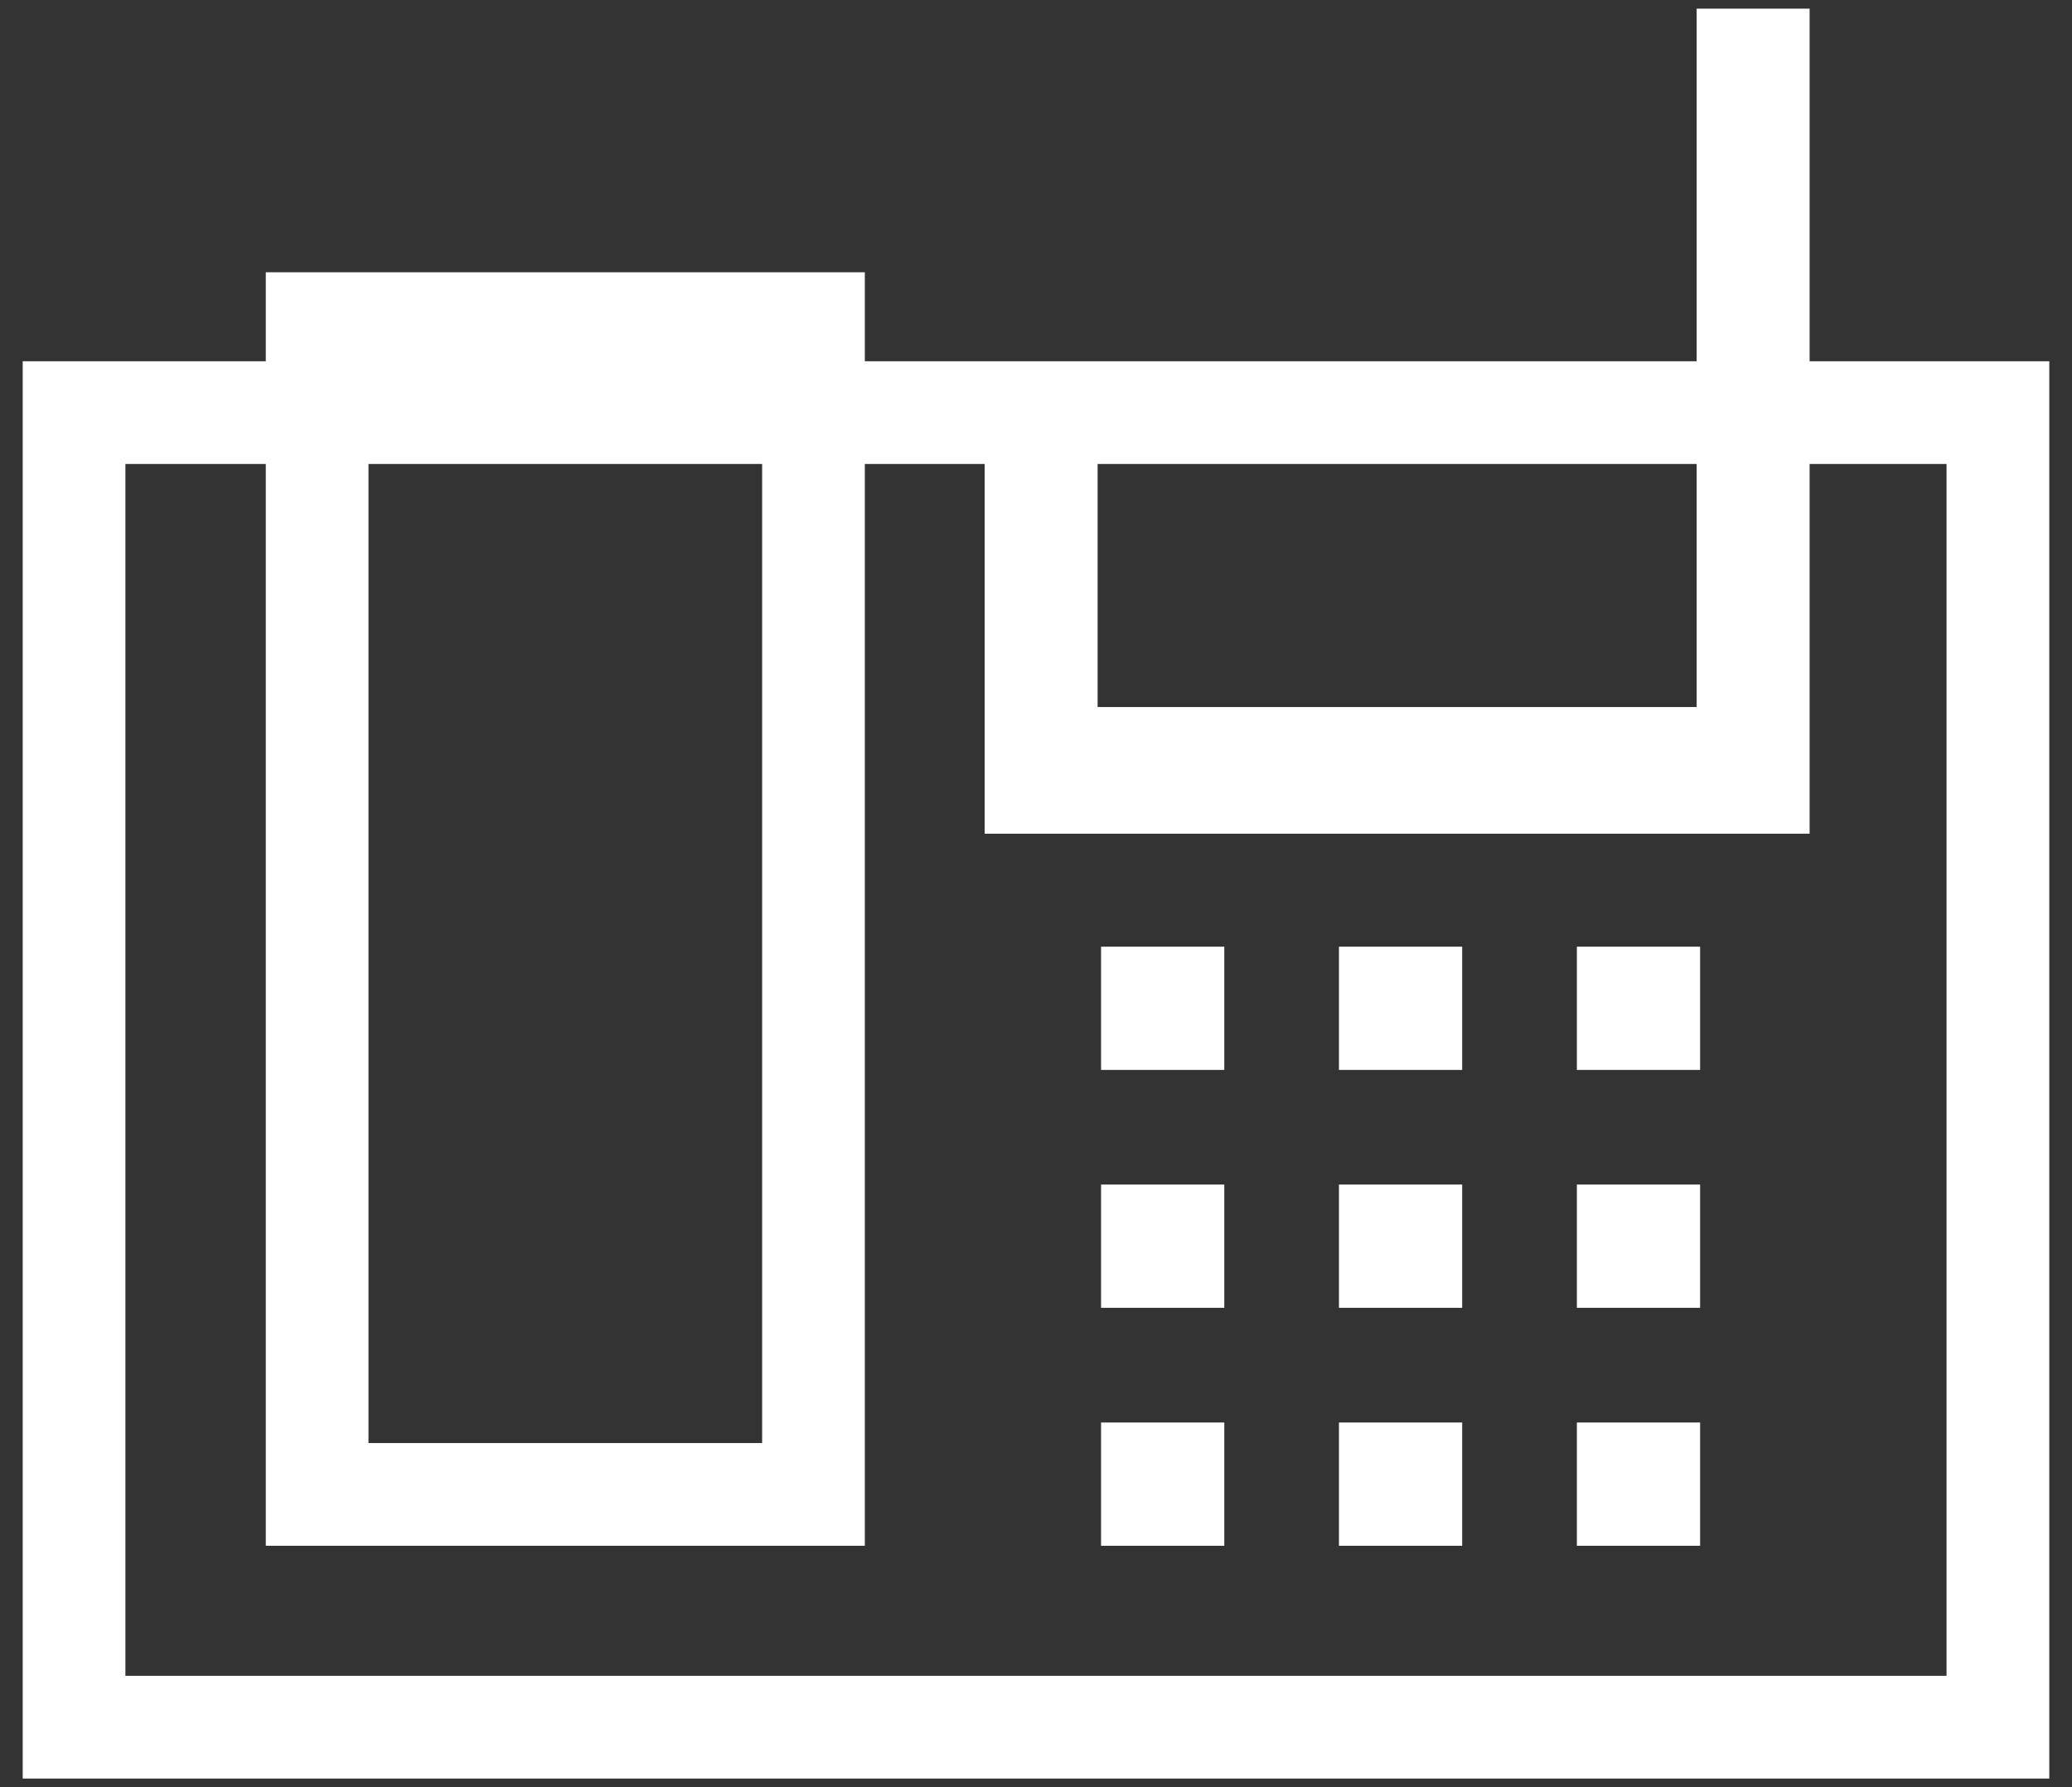
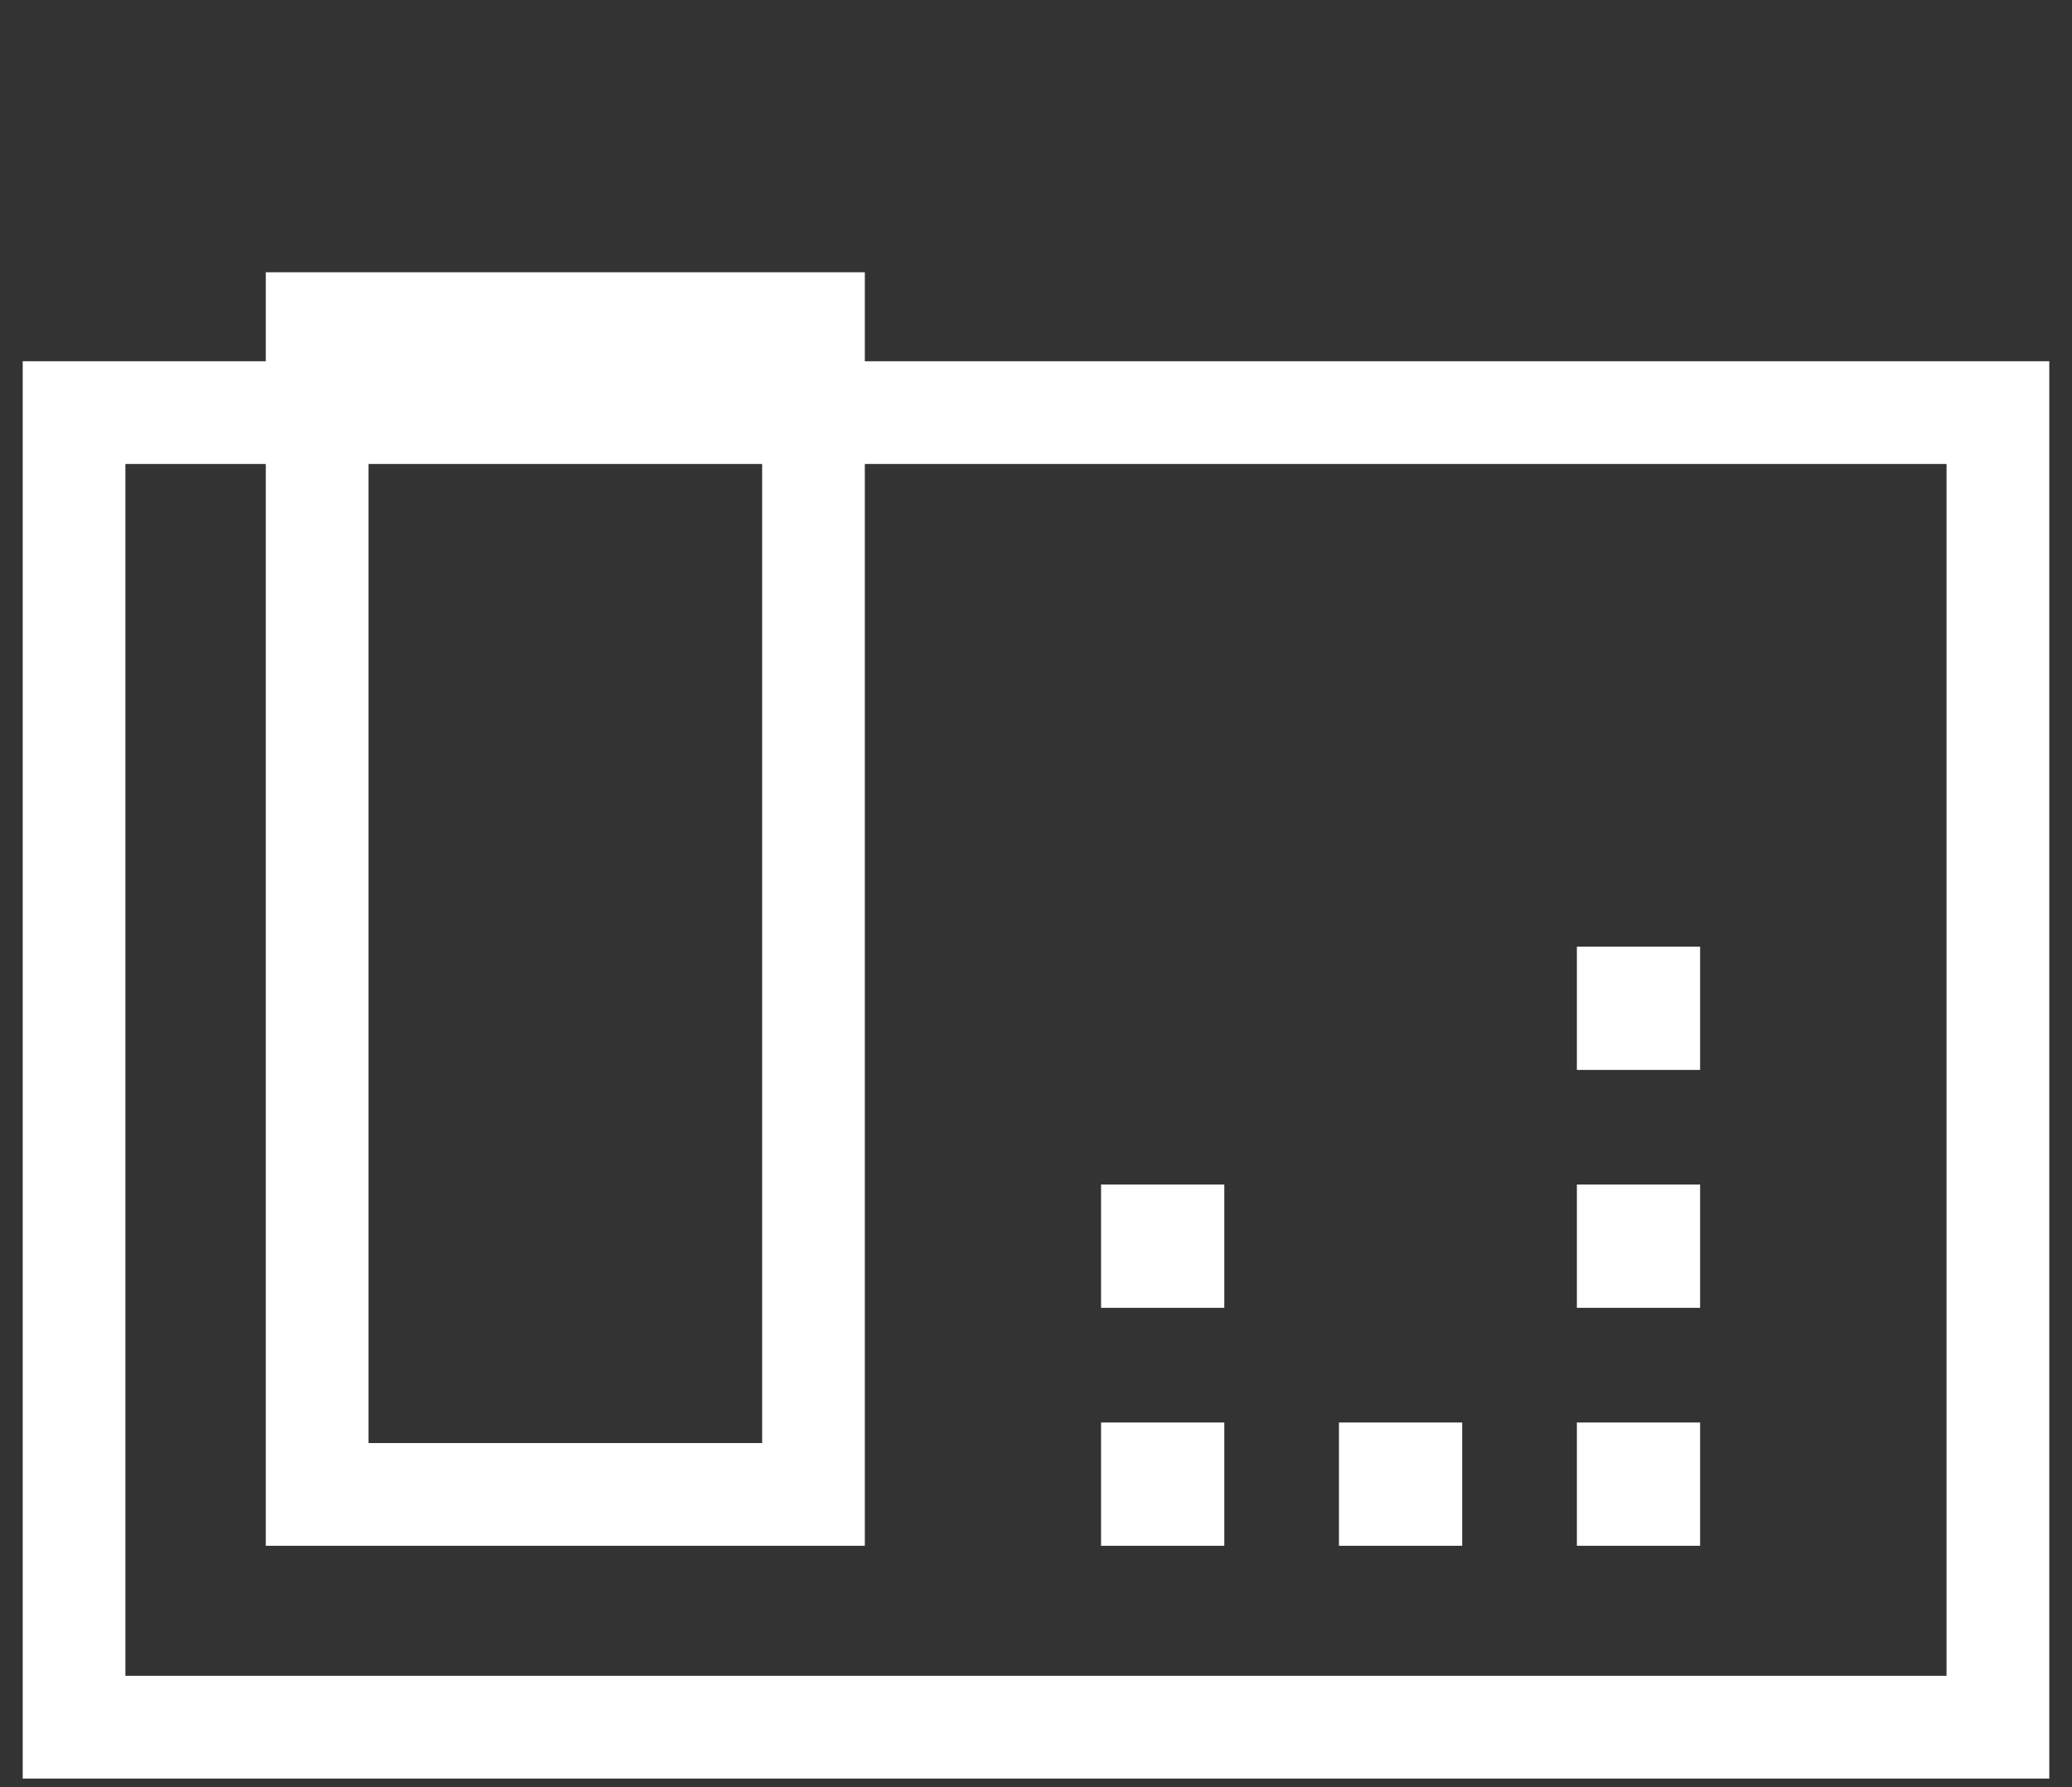
<svg xmlns="http://www.w3.org/2000/svg" version="1.1" id="Capa_1" x="0px" y="0px" width="80px" height="69px" viewBox="0 5.5 80 69" enable-background="new 0 5.5 80 69" xml:space="preserve">
  <rect x="0" y="5.5" width="80" height="69" fill="#333333" stroke="none" />
  <g>
    <path fill="#FFFFFF" d="M75.156,23.413V70.2H4.842V23.413H75.156 M79.123,19.447H0.877v54.719h78.246V19.447L79.123,19.447z" />
    <path fill="#FFFFFF" d="M29.426,19.977v41.236H14.227V19.977H29.426 M33.391,16.012H10.262v49.167h23.129V16.012L33.391,16.012z" />
-     <polygon fill="#FFFFFF" points="65.508,5.834 65.508,32.797 42.379,32.797 42.379,23.148 38.018,23.148 38.018,32.797    38.018,37.687 42.379,37.687 65.508,37.687 69.869,37.687 69.869,32.797 69.869,5.834  " />
    <g>
-       <rect x="42.512" y="42.049" fill="#FFFFFF" width="4.758" height="4.758" />
-       <rect x="51.697" y="42.049" fill="#FFFFFF" width="4.758" height="4.758" />
      <rect x="60.883" y="42.049" fill="#FFFFFF" width="4.758" height="4.758" />
    </g>
    <g>
      <rect x="42.512" y="51.233" fill="#FFFFFF" width="4.758" height="4.759" />
-       <rect x="51.697" y="51.233" fill="#FFFFFF" width="4.758" height="4.759" />
      <rect x="60.883" y="51.233" fill="#FFFFFF" width="4.758" height="4.759" />
    </g>
    <g>
      <rect x="42.512" y="60.42" fill="#FFFFFF" width="4.758" height="4.759" />
      <rect x="51.697" y="60.42" fill="#FFFFFF" width="4.758" height="4.759" />
      <rect x="60.883" y="60.42" fill="#FFFFFF" width="4.758" height="4.759" />
    </g>
  </g>
</svg>